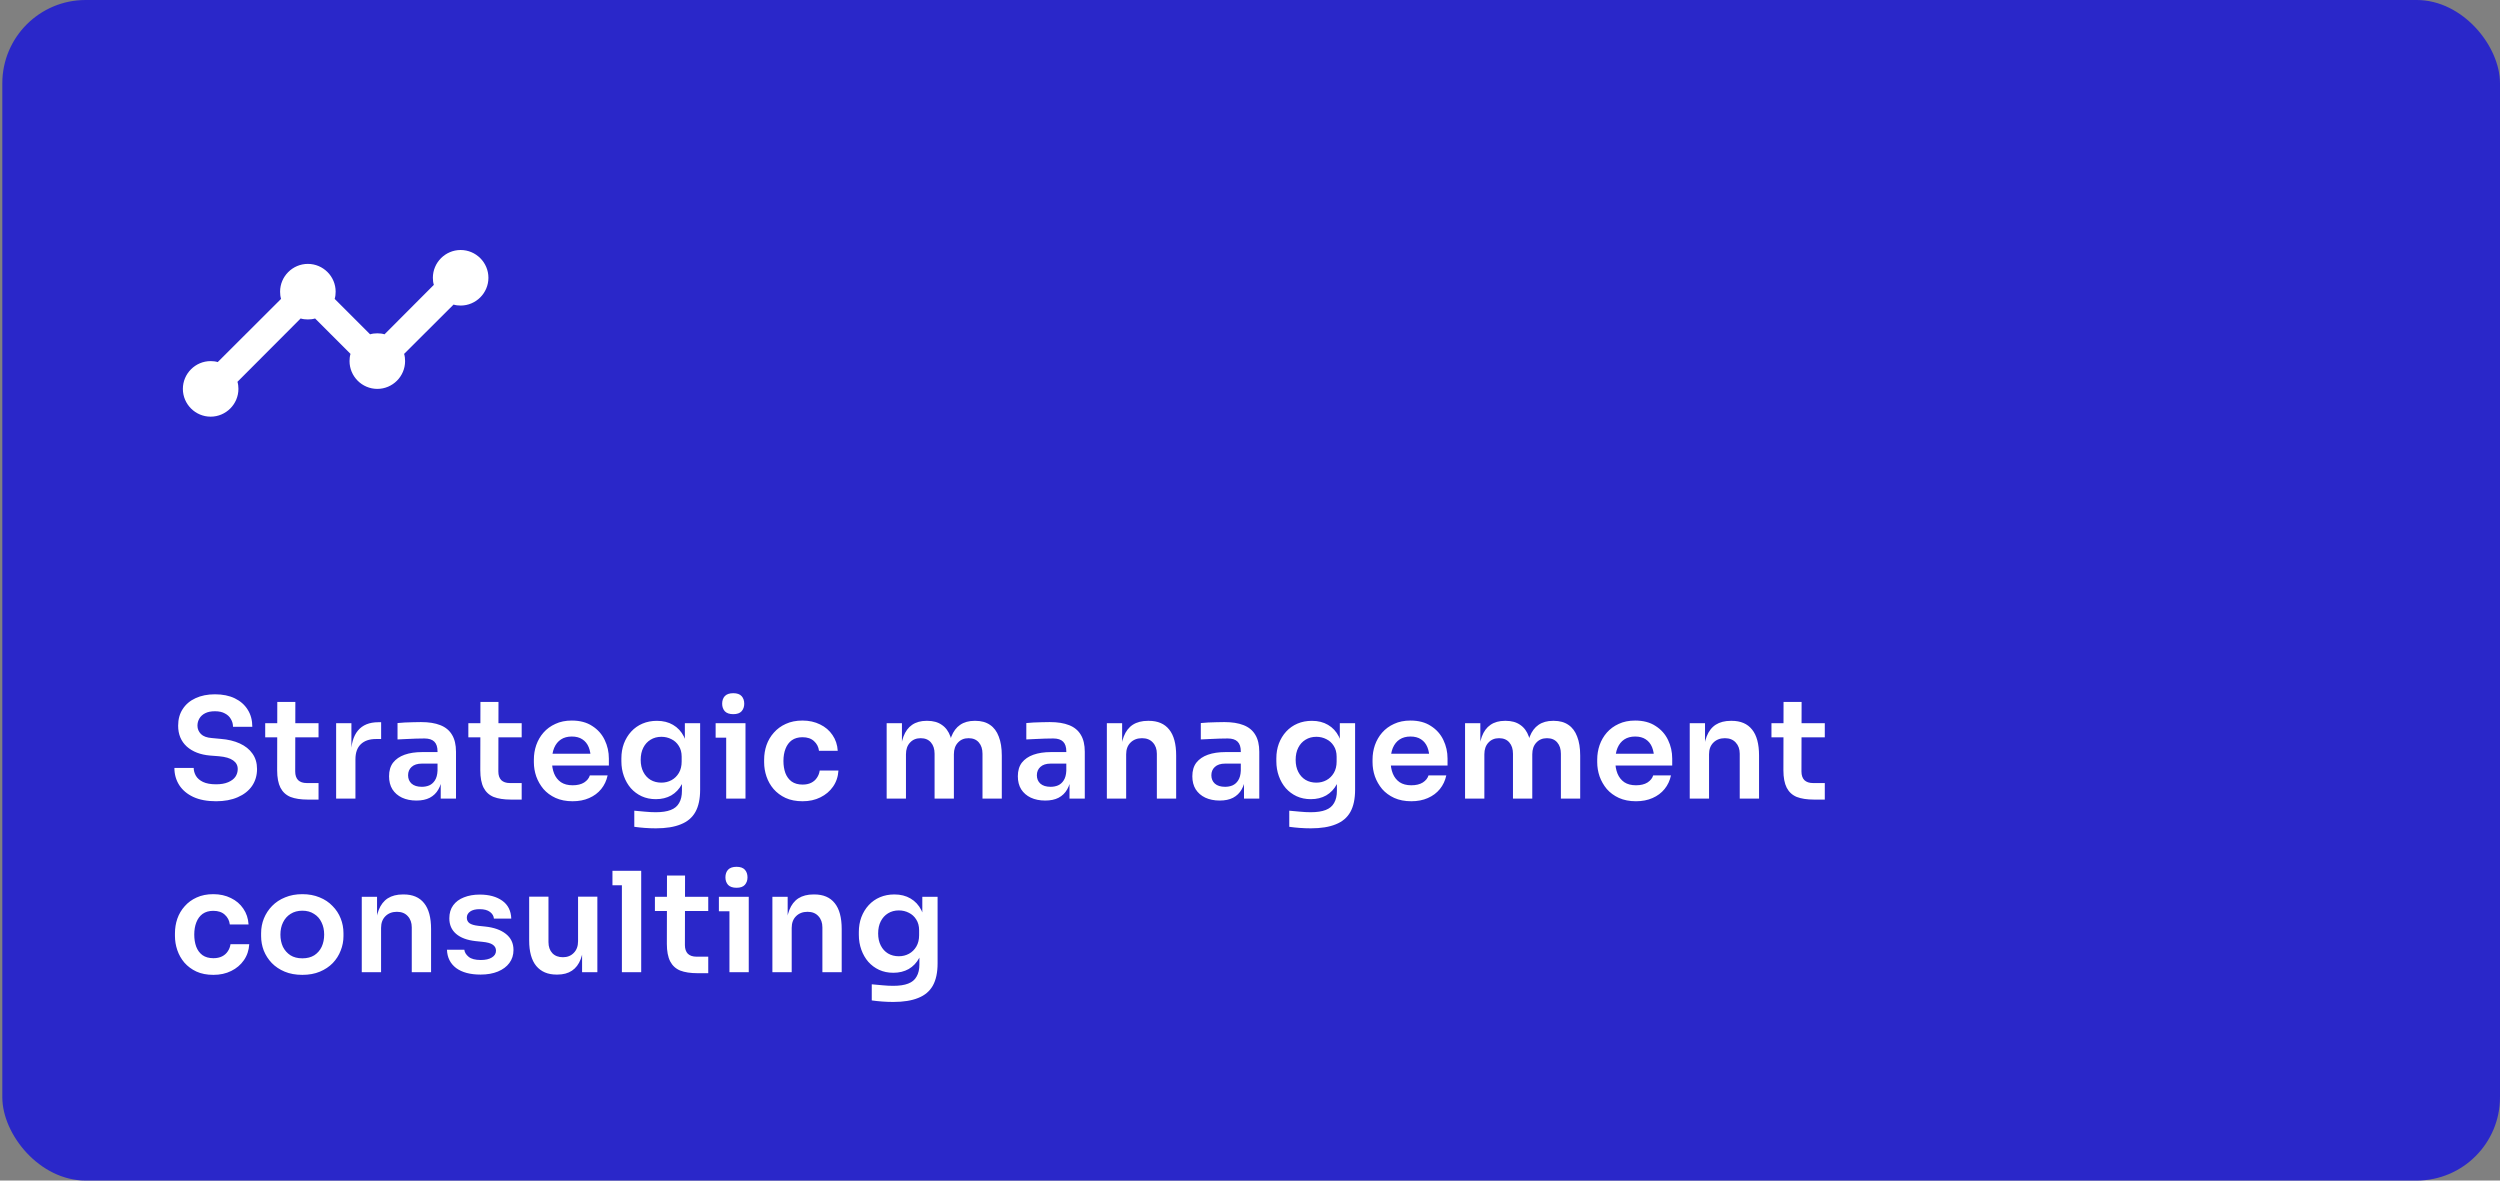
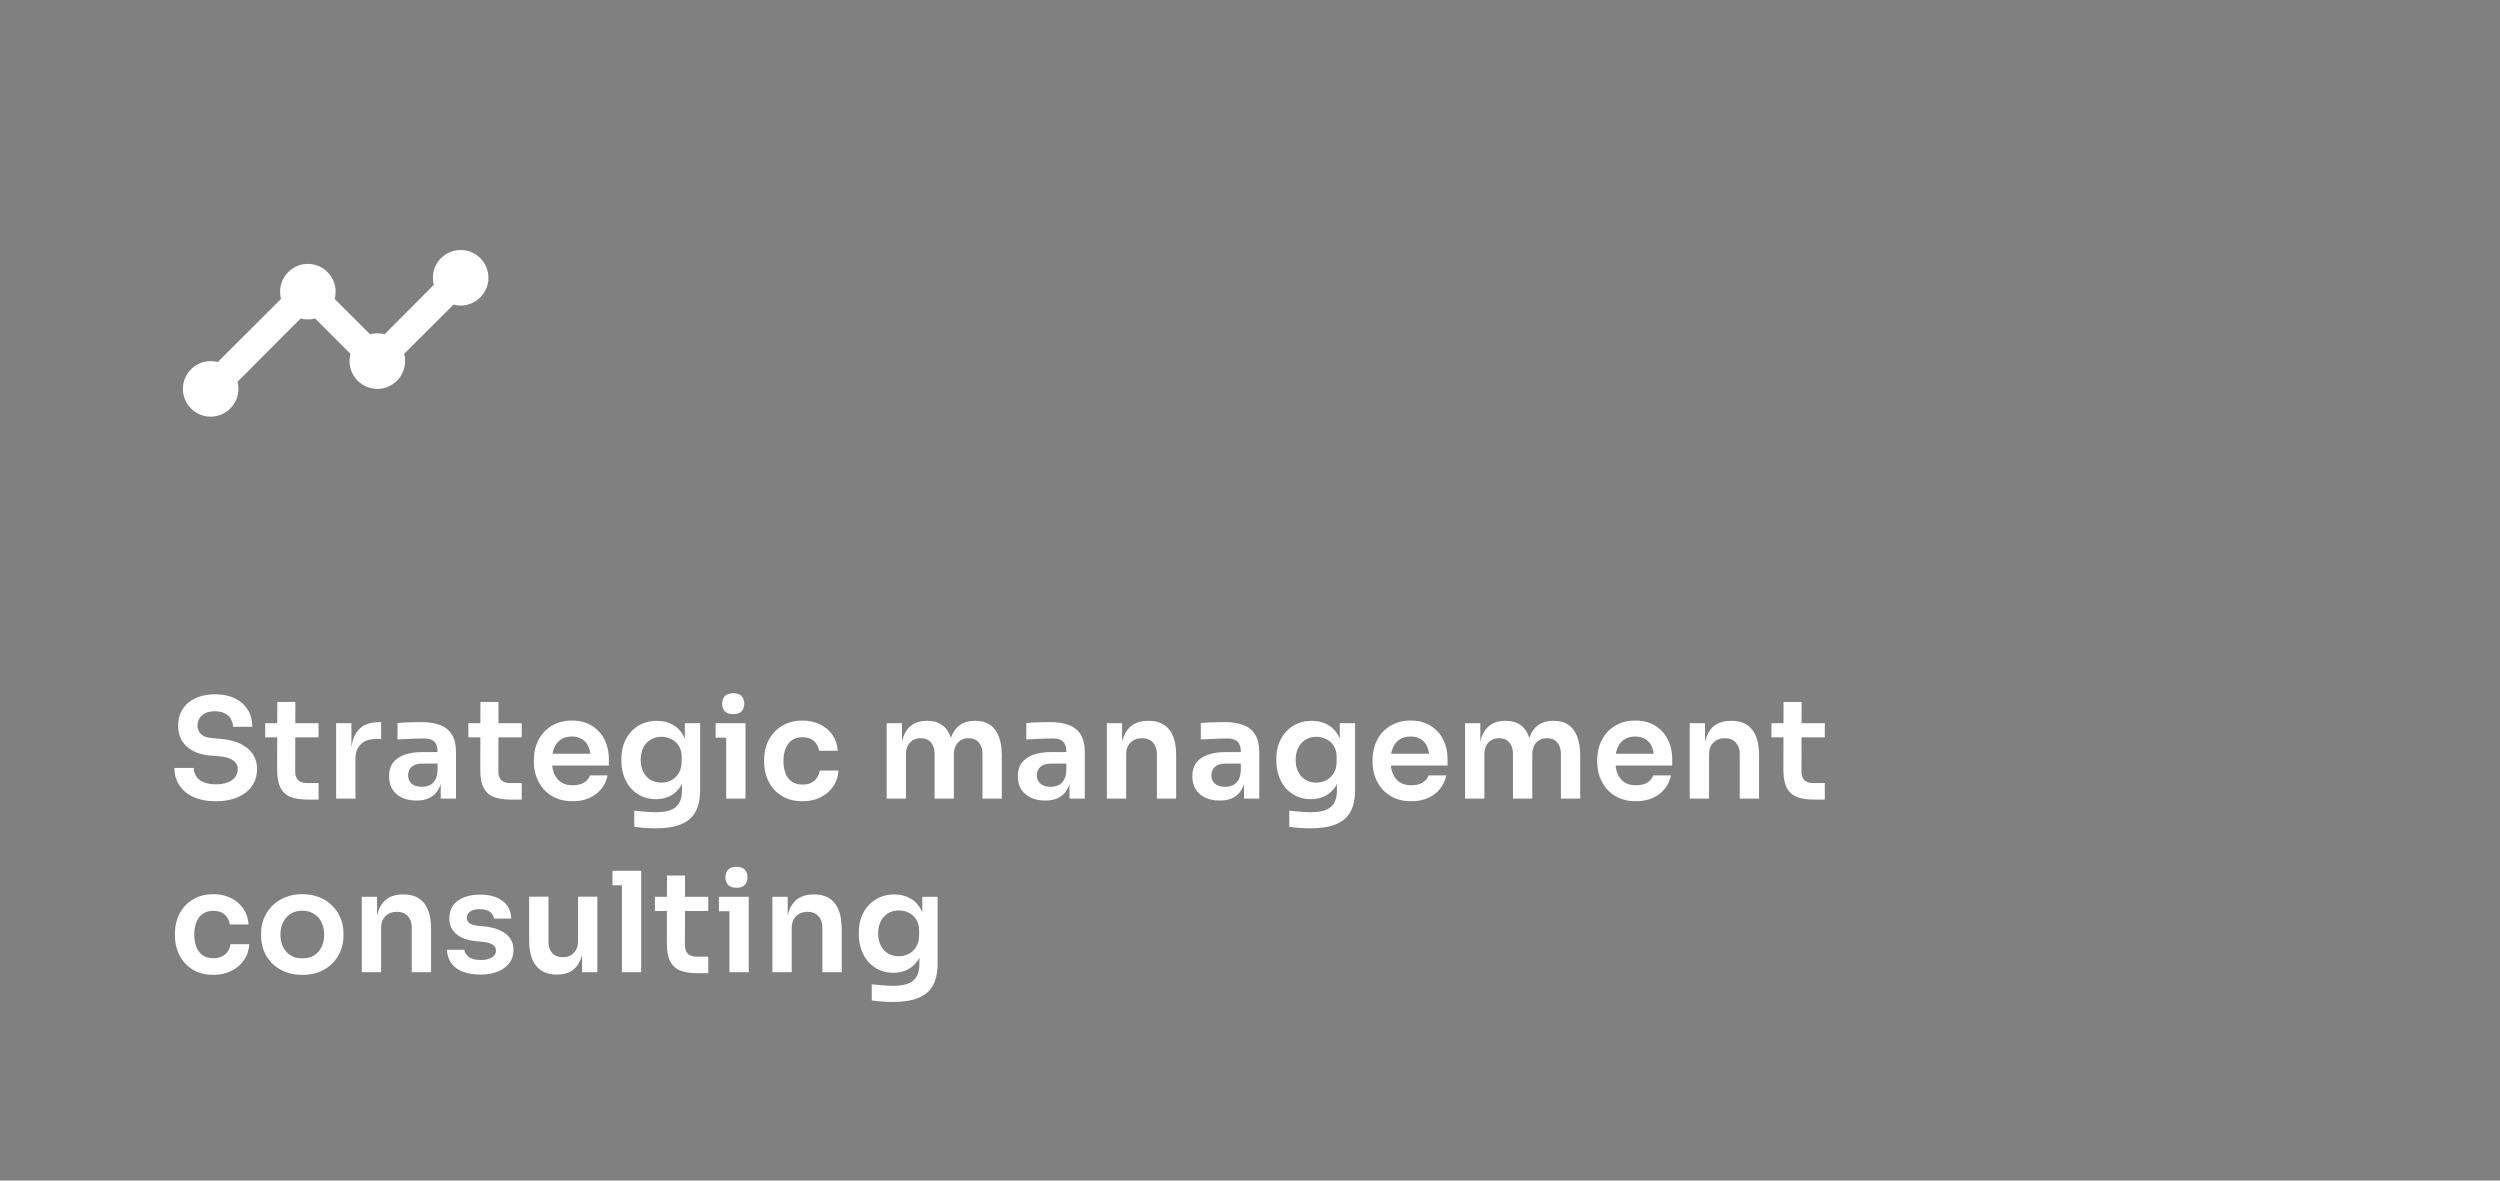
<svg xmlns="http://www.w3.org/2000/svg" width="360" height="170" viewBox="0 0 360 170" fill="none">
  <rect x="0" y="0" width="360" height="170" fill="#808080" stroke="none" />
-   <rect x="0.333" width="359.667" height="170" rx="12" fill="#2A27C9" />
-   <path d="M70.333 40C70.333 42.2 68.533 44 66.333 44C65.973 44 65.633 43.96 65.313 43.86L58.193 50.96C58.293 51.28 58.333 51.64 58.333 52C58.333 54.2 56.533 56 54.333 56C52.133 56 50.333 54.2 50.333 52C50.333 51.64 50.373 51.28 50.473 50.96L45.373 45.86C45.053 45.96 44.693 46 44.333 46C43.973 46 43.613 45.96 43.293 45.86L34.193 54.98C34.293 55.3 34.333 55.64 34.333 56C34.333 58.2 32.533 60 30.333 60C28.133 60 26.333 58.2 26.333 56C26.333 53.8 28.133 52 30.333 52C30.693 52 31.033 52.04 31.353 52.14L40.473 43.04C40.373 42.72 40.333 42.36 40.333 42C40.333 39.8 42.133 38 44.333 38C46.533 38 48.333 39.8 48.333 42C48.333 42.36 48.293 42.72 48.193 43.04L53.293 48.14C53.613 48.04 53.973 48 54.333 48C54.693 48 55.053 48.04 55.373 48.14L62.473 41.02C62.373 40.7 62.333 40.36 62.333 40C62.333 37.8 64.133 36 66.333 36C68.533 36 70.333 37.8 70.333 40Z" fill="white" />
+   <path d="M70.333 40C70.333 42.2 68.533 44 66.333 44C65.973 44 65.633 43.96 65.313 43.86L58.193 50.96C58.293 51.28 58.333 51.64 58.333 52C58.333 54.2 56.533 56 54.333 56C52.133 56 50.333 54.2 50.333 52C50.333 51.64 50.373 51.28 50.473 50.96L45.373 45.86C45.053 45.96 44.693 46 44.333 46C43.973 46 43.613 45.96 43.293 45.86L34.193 54.98C34.293 55.3 34.333 55.64 34.333 56C34.333 58.2 32.533 60 30.333 60C28.133 60 26.333 58.2 26.333 56C26.333 53.8 28.133 52 30.333 52C30.693 52 31.033 52.04 31.353 52.14L40.473 43.04C40.373 42.72 40.333 42.36 40.333 42C40.333 39.8 42.133 38 44.333 38C46.533 38 48.333 39.8 48.333 42C48.333 42.36 48.293 42.72 48.193 43.04L53.293 48.14C53.613 48.04 53.973 48 54.333 48C54.693 48 55.053 48.04 55.373 48.14L62.473 41.02C62.373 40.7 62.333 40.36 62.333 40C62.333 37.8 64.133 36 66.333 36C68.533 36 70.333 37.8 70.333 40" fill="white" />
  <path d="M31.113 115.38C29.82 115.38 28.726 115.173 27.833 114.76C26.953 114.347 26.28 113.78 25.813 113.06C25.346 112.327 25.113 111.5 25.113 110.58H27.893C27.893 110.967 28 111.347 28.213 111.72C28.426 112.08 28.766 112.373 29.233 112.6C29.713 112.827 30.34 112.94 31.113 112.94C31.806 112.94 32.386 112.84 32.853 112.64C33.32 112.44 33.666 112.18 33.893 111.86C34.12 111.527 34.233 111.153 34.233 110.74C34.233 110.22 34.013 109.807 33.573 109.5C33.133 109.18 32.453 108.98 31.533 108.9L30.253 108.8C28.853 108.68 27.733 108.247 26.893 107.5C26.066 106.74 25.653 105.74 25.653 104.5C25.653 103.567 25.873 102.767 26.313 102.1C26.753 101.42 27.366 100.9 28.153 100.54C28.953 100.167 29.886 99.98 30.953 99.98C32.06 99.98 33.013 100.173 33.813 100.56C34.613 100.947 35.233 101.493 35.673 102.2C36.113 102.893 36.333 103.713 36.333 104.66H33.553C33.553 104.26 33.453 103.893 33.253 103.56C33.066 103.213 32.78 102.94 32.393 102.74C32.02 102.527 31.54 102.42 30.953 102.42C30.393 102.42 29.926 102.513 29.553 102.7C29.18 102.887 28.9 103.14 28.713 103.46C28.526 103.78 28.433 104.127 28.433 104.5C28.433 104.953 28.6 105.353 28.933 105.7C29.266 106.033 29.793 106.227 30.513 106.28L31.793 106.4C32.833 106.48 33.746 106.7 34.533 107.06C35.32 107.42 35.926 107.907 36.353 108.52C36.793 109.133 37.013 109.873 37.013 110.74C37.013 111.66 36.773 112.473 36.293 113.18C35.813 113.873 35.126 114.413 34.233 114.8C33.353 115.187 32.313 115.38 31.113 115.38ZM44.31 115.14C43.31 115.14 42.483 115.013 41.83 114.76C41.19 114.493 40.71 114.053 40.39 113.44C40.07 112.813 39.91 111.973 39.91 110.92L39.93 101.08H42.53L42.51 111.1C42.51 111.633 42.65 112.047 42.93 112.34C43.223 112.62 43.636 112.76 44.17 112.76H45.87V115.14H44.31ZM38.19 106.18V104.14H45.87V106.18H38.19ZM48.403 115V104.14H50.603V108.74H50.543C50.543 107.18 50.876 106 51.543 105.2C52.209 104.4 53.19 104 54.483 104H54.883V106.42H54.123C53.19 106.42 52.463 106.673 51.943 107.18C51.436 107.673 51.183 108.393 51.183 109.34V115H48.403ZM63.464 115V111.78H63.004V108.2C63.004 107.573 62.851 107.107 62.544 106.8C62.237 106.493 61.764 106.34 61.124 106.34C60.791 106.34 60.391 106.347 59.924 106.36C59.457 106.373 58.984 106.393 58.504 106.42C58.037 106.433 57.617 106.453 57.244 106.48V104.12C57.551 104.093 57.897 104.067 58.284 104.04C58.671 104.013 59.064 104 59.464 104C59.877 103.987 60.264 103.98 60.624 103.98C61.744 103.98 62.671 104.127 63.404 104.42C64.151 104.713 64.711 105.173 65.084 105.8C65.471 106.427 65.664 107.247 65.664 108.26V115H63.464ZM59.964 115.28C59.177 115.28 58.484 115.14 57.884 114.86C57.297 114.58 56.837 114.18 56.504 113.66C56.184 113.14 56.024 112.513 56.024 111.78C56.024 110.98 56.217 110.327 56.604 109.82C57.004 109.313 57.557 108.933 58.264 108.68C58.984 108.427 59.824 108.3 60.784 108.3H63.304V109.96H60.744C60.104 109.96 59.611 110.12 59.264 110.44C58.931 110.747 58.764 111.147 58.764 111.64C58.764 112.133 58.931 112.533 59.264 112.84C59.611 113.147 60.104 113.3 60.744 113.3C61.131 113.3 61.484 113.233 61.804 113.1C62.137 112.953 62.411 112.713 62.624 112.38C62.851 112.033 62.977 111.567 63.004 110.98L63.684 111.76C63.617 112.52 63.431 113.16 63.124 113.68C62.831 114.2 62.417 114.6 61.884 114.88C61.364 115.147 60.724 115.28 59.964 115.28ZM73.562 115.14C72.562 115.14 71.735 115.013 71.082 114.76C70.442 114.493 69.962 114.053 69.642 113.44C69.322 112.813 69.162 111.973 69.162 110.92L69.182 101.08H71.782L71.762 111.1C71.762 111.633 71.902 112.047 72.182 112.34C72.475 112.62 72.889 112.76 73.422 112.76H75.122V115.14H73.562ZM67.442 106.18V104.14H75.122V106.18H67.442ZM82.457 115.38C81.523 115.38 80.703 115.22 79.997 114.9C79.303 114.58 78.723 114.153 78.257 113.62C77.803 113.073 77.457 112.467 77.217 111.8C76.99 111.133 76.877 110.453 76.877 109.76V109.38C76.877 108.66 76.99 107.967 77.217 107.3C77.457 106.62 77.803 106.02 78.257 105.5C78.723 104.967 79.297 104.547 79.977 104.24C80.657 103.92 81.443 103.76 82.337 103.76C83.51 103.76 84.49 104.02 85.277 104.54C86.077 105.047 86.677 105.72 87.077 106.56C87.477 107.387 87.677 108.28 87.677 109.24V110.24H78.057V108.54H85.937L85.077 109.38C85.077 108.687 84.977 108.093 84.777 107.6C84.577 107.107 84.27 106.727 83.857 106.46C83.457 106.193 82.95 106.06 82.337 106.06C81.723 106.06 81.203 106.2 80.777 106.48C80.35 106.76 80.023 107.167 79.797 107.7C79.583 108.22 79.477 108.847 79.477 109.58C79.477 110.26 79.583 110.867 79.797 111.4C80.01 111.92 80.337 112.333 80.777 112.64C81.217 112.933 81.777 113.08 82.457 113.08C83.137 113.08 83.69 112.947 84.117 112.68C84.543 112.4 84.817 112.06 84.937 111.66H87.497C87.337 112.407 87.03 113.06 86.577 113.62C86.123 114.18 85.543 114.613 84.837 114.92C84.143 115.227 83.35 115.38 82.457 115.38ZM94.439 119.28C93.919 119.28 93.386 119.26 92.839 119.22C92.306 119.18 91.806 119.127 91.339 119.06V116.74C91.819 116.793 92.332 116.84 92.879 116.88C93.426 116.933 93.939 116.96 94.419 116.96C95.312 116.96 96.032 116.853 96.579 116.64C97.139 116.427 97.546 116.087 97.799 115.62C98.066 115.167 98.199 114.587 98.199 113.88V111.74L98.799 110.38C98.759 111.38 98.552 112.233 98.179 112.94C97.806 113.633 97.299 114.167 96.659 114.54C96.019 114.9 95.279 115.08 94.439 115.08C93.692 115.08 93.012 114.94 92.399 114.66C91.799 114.38 91.279 113.993 90.839 113.5C90.412 113.007 90.079 112.427 89.839 111.76C89.599 111.093 89.479 110.38 89.479 109.62V109.2C89.479 108.44 89.599 107.733 89.839 107.08C90.092 106.413 90.446 105.833 90.899 105.34C91.352 104.847 91.892 104.467 92.519 104.2C93.146 103.933 93.839 103.8 94.599 103.8C95.492 103.8 96.266 103.993 96.919 104.38C97.586 104.767 98.106 105.327 98.479 106.06C98.852 106.793 99.059 107.693 99.099 108.76L98.619 108.84V104.14H100.819V113.72C100.819 115.04 100.592 116.107 100.139 116.92C99.686 117.733 98.986 118.327 98.039 118.7C97.106 119.087 95.906 119.28 94.439 119.28ZM95.239 112.7C95.772 112.7 96.259 112.58 96.699 112.34C97.139 112.1 97.492 111.753 97.759 111.3C98.026 110.847 98.159 110.3 98.159 109.66V108.96C98.159 108.347 98.019 107.827 97.739 107.4C97.472 106.973 97.119 106.653 96.679 106.44C96.239 106.213 95.759 106.1 95.239 106.1C94.652 106.1 94.132 106.24 93.679 106.52C93.239 106.787 92.892 107.167 92.639 107.66C92.386 108.153 92.259 108.74 92.259 109.42C92.259 110.087 92.386 110.667 92.639 111.16C92.892 111.653 93.239 112.033 93.679 112.3C94.132 112.567 94.652 112.7 95.239 112.7ZM104.571 115V104.14H107.351V115H104.571ZM103.051 106.22V104.14H107.351V106.22H103.051ZM105.591 102.84C105.045 102.84 104.638 102.7 104.371 102.42C104.118 102.127 103.991 101.767 103.991 101.34C103.991 100.887 104.118 100.52 104.371 100.24C104.638 99.96 105.045 99.82 105.591 99.82C106.138 99.82 106.538 99.96 106.791 100.24C107.045 100.52 107.171 100.887 107.171 101.34C107.171 101.767 107.045 102.127 106.791 102.42C106.538 102.7 106.138 102.84 105.591 102.84ZM115.575 115.38C114.629 115.38 113.809 115.22 113.115 114.9C112.435 114.58 111.862 114.153 111.395 113.62C110.942 113.087 110.602 112.487 110.375 111.82C110.149 111.153 110.035 110.473 110.035 109.78V109.4C110.035 108.667 110.149 107.967 110.375 107.3C110.615 106.62 110.969 106.02 111.435 105.5C111.902 104.967 112.475 104.547 113.155 104.24C113.849 103.92 114.649 103.76 115.555 103.76C116.502 103.76 117.349 103.947 118.095 104.32C118.842 104.68 119.435 105.187 119.875 105.84C120.329 106.493 120.582 107.253 120.635 108.12H117.935C117.869 107.56 117.629 107.093 117.215 106.72C116.815 106.347 116.262 106.16 115.555 106.16C114.942 106.16 114.429 106.307 114.015 106.6C113.615 106.893 113.315 107.3 113.115 107.82C112.915 108.327 112.815 108.913 112.815 109.58C112.815 110.22 112.909 110.8 113.095 111.32C113.295 111.84 113.595 112.247 113.995 112.54C114.409 112.833 114.935 112.98 115.575 112.98C116.055 112.98 116.469 112.893 116.815 112.72C117.162 112.547 117.435 112.307 117.635 112C117.849 111.693 117.982 111.347 118.035 110.96H120.735C120.682 111.84 120.422 112.613 119.955 113.28C119.502 113.933 118.895 114.447 118.135 114.82C117.389 115.193 116.535 115.38 115.575 115.38ZM127.679 115V104.14H129.879V108.8H129.679C129.679 107.707 129.819 106.793 130.099 106.06C130.379 105.313 130.792 104.753 131.339 104.38C131.899 103.993 132.592 103.8 133.419 103.8H133.539C134.379 103.8 135.072 103.993 135.619 104.38C136.179 104.753 136.592 105.313 136.859 106.06C137.139 106.793 137.279 107.707 137.279 108.8H136.579C136.579 107.707 136.719 106.793 136.999 106.06C137.292 105.313 137.712 104.753 138.259 104.38C138.819 103.993 139.512 103.8 140.339 103.8H140.459C141.299 103.8 141.999 103.993 142.559 104.38C143.119 104.753 143.539 105.313 143.819 106.06C144.112 106.793 144.259 107.707 144.259 108.8V115H141.479V108.54C141.479 107.86 141.305 107.32 140.959 106.92C140.612 106.507 140.119 106.3 139.479 106.3C138.839 106.3 138.325 106.513 137.939 106.94C137.552 107.353 137.359 107.913 137.359 108.62V115H134.579V108.54C134.579 107.86 134.405 107.32 134.059 106.92C133.712 106.507 133.219 106.3 132.579 106.3C131.939 106.3 131.425 106.513 131.039 106.94C130.652 107.353 130.459 107.913 130.459 108.62V115H127.679ZM154.009 115V111.78H153.549V108.2C153.549 107.573 153.396 107.107 153.089 106.8C152.783 106.493 152.309 106.34 151.669 106.34C151.336 106.34 150.936 106.347 150.469 106.36C150.003 106.373 149.529 106.393 149.049 106.42C148.583 106.433 148.163 106.453 147.789 106.48V104.12C148.096 104.093 148.443 104.067 148.829 104.04C149.216 104.013 149.609 104 150.009 104C150.423 103.987 150.809 103.98 151.169 103.98C152.289 103.98 153.216 104.127 153.949 104.42C154.696 104.713 155.256 105.173 155.629 105.8C156.016 106.427 156.209 107.247 156.209 108.26V115H154.009ZM150.509 115.28C149.723 115.28 149.029 115.14 148.429 114.86C147.843 114.58 147.383 114.18 147.049 113.66C146.729 113.14 146.569 112.513 146.569 111.78C146.569 110.98 146.763 110.327 147.149 109.82C147.549 109.313 148.103 108.933 148.809 108.68C149.529 108.427 150.369 108.3 151.329 108.3H153.849V109.96H151.289C150.649 109.96 150.156 110.12 149.809 110.44C149.476 110.747 149.309 111.147 149.309 111.64C149.309 112.133 149.476 112.533 149.809 112.84C150.156 113.147 150.649 113.3 151.289 113.3C151.676 113.3 152.029 113.233 152.349 113.1C152.683 112.953 152.956 112.713 153.169 112.38C153.396 112.033 153.523 111.567 153.549 110.98L154.229 111.76C154.163 112.52 153.976 113.16 153.669 113.68C153.376 114.2 152.963 114.6 152.429 114.88C151.909 115.147 151.269 115.28 150.509 115.28ZM159.387 115V104.14H161.587V108.8H161.387C161.387 107.693 161.534 106.773 161.827 106.04C162.121 105.293 162.554 104.733 163.127 104.36C163.714 103.987 164.441 103.8 165.307 103.8H165.427C166.721 103.8 167.701 104.22 168.367 105.06C169.034 105.887 169.367 107.127 169.367 108.78V115H166.587V108.54C166.587 107.873 166.394 107.333 166.007 106.92C165.634 106.507 165.114 106.3 164.447 106.3C163.767 106.3 163.214 106.513 162.787 106.94C162.374 107.353 162.167 107.913 162.167 108.62V115H159.387ZM179.136 115V111.78H178.676V108.2C178.676 107.573 178.523 107.107 178.216 106.8C177.909 106.493 177.436 106.34 176.796 106.34C176.463 106.34 176.063 106.347 175.596 106.36C175.129 106.373 174.656 106.393 174.176 106.42C173.709 106.433 173.289 106.453 172.916 106.48V104.12C173.223 104.093 173.569 104.067 173.956 104.04C174.343 104.013 174.736 104 175.136 104C175.549 103.987 175.936 103.98 176.296 103.98C177.416 103.98 178.343 104.127 179.076 104.42C179.823 104.713 180.383 105.173 180.756 105.8C181.143 106.427 181.336 107.247 181.336 108.26V115H179.136ZM175.636 115.28C174.849 115.28 174.156 115.14 173.556 114.86C172.969 114.58 172.509 114.18 172.176 113.66C171.856 113.14 171.696 112.513 171.696 111.78C171.696 110.98 171.889 110.327 172.276 109.82C172.676 109.313 173.229 108.933 173.936 108.68C174.656 108.427 175.496 108.3 176.456 108.3H178.976V109.96H176.416C175.776 109.96 175.283 110.12 174.936 110.44C174.603 110.747 174.436 111.147 174.436 111.64C174.436 112.133 174.603 112.533 174.936 112.84C175.283 113.147 175.776 113.3 176.416 113.3C176.803 113.3 177.156 113.233 177.476 113.1C177.809 112.953 178.083 112.713 178.296 112.38C178.523 112.033 178.649 111.567 178.676 110.98L179.356 111.76C179.289 112.52 179.103 113.16 178.796 113.68C178.503 114.2 178.089 114.6 177.556 114.88C177.036 115.147 176.396 115.28 175.636 115.28ZM188.754 119.28C188.234 119.28 187.7 119.26 187.154 119.22C186.62 119.18 186.12 119.127 185.654 119.06V116.74C186.134 116.793 186.647 116.84 187.194 116.88C187.74 116.933 188.254 116.96 188.734 116.96C189.627 116.96 190.347 116.853 190.894 116.64C191.454 116.427 191.86 116.087 192.114 115.62C192.38 115.167 192.514 114.587 192.514 113.88V111.74L193.114 110.38C193.074 111.38 192.867 112.233 192.494 112.94C192.12 113.633 191.614 114.167 190.974 114.54C190.334 114.9 189.594 115.08 188.754 115.08C188.007 115.08 187.327 114.94 186.714 114.66C186.114 114.38 185.594 113.993 185.154 113.5C184.727 113.007 184.394 112.427 184.154 111.76C183.914 111.093 183.794 110.38 183.794 109.62V109.2C183.794 108.44 183.914 107.733 184.154 107.08C184.407 106.413 184.76 105.833 185.214 105.34C185.667 104.847 186.207 104.467 186.834 104.2C187.46 103.933 188.154 103.8 188.914 103.8C189.807 103.8 190.58 103.993 191.234 104.38C191.9 104.767 192.42 105.327 192.794 106.06C193.167 106.793 193.374 107.693 193.414 108.76L192.934 108.84V104.14H195.134V113.72C195.134 115.04 194.907 116.107 194.454 116.92C194 117.733 193.3 118.327 192.354 118.7C191.42 119.087 190.22 119.28 188.754 119.28ZM189.554 112.7C190.087 112.7 190.574 112.58 191.014 112.34C191.454 112.1 191.807 111.753 192.074 111.3C192.34 110.847 192.474 110.3 192.474 109.66V108.96C192.474 108.347 192.334 107.827 192.054 107.4C191.787 106.973 191.434 106.653 190.994 106.44C190.554 106.213 190.074 106.1 189.554 106.1C188.967 106.1 188.447 106.24 187.994 106.52C187.554 106.787 187.207 107.167 186.954 107.66C186.7 108.153 186.574 108.74 186.574 109.42C186.574 110.087 186.7 110.667 186.954 111.16C187.207 111.653 187.554 112.033 187.994 112.3C188.447 112.567 188.967 112.7 189.554 112.7ZM203.226 115.38C202.293 115.38 201.473 115.22 200.766 114.9C200.073 114.58 199.493 114.153 199.026 113.62C198.573 113.073 198.226 112.467 197.986 111.8C197.759 111.133 197.646 110.453 197.646 109.76V109.38C197.646 108.66 197.759 107.967 197.986 107.3C198.226 106.62 198.573 106.02 199.026 105.5C199.493 104.967 200.066 104.547 200.746 104.24C201.426 103.92 202.213 103.76 203.106 103.76C204.279 103.76 205.259 104.02 206.046 104.54C206.846 105.047 207.446 105.72 207.846 106.56C208.246 107.387 208.446 108.28 208.446 109.24V110.24H198.826V108.54H206.706L205.846 109.38C205.846 108.687 205.746 108.093 205.546 107.6C205.346 107.107 205.039 106.727 204.626 106.46C204.226 106.193 203.719 106.06 203.106 106.06C202.493 106.06 201.973 106.2 201.546 106.48C201.119 106.76 200.793 107.167 200.566 107.7C200.353 108.22 200.246 108.847 200.246 109.58C200.246 110.26 200.353 110.867 200.566 111.4C200.779 111.92 201.106 112.333 201.546 112.64C201.986 112.933 202.546 113.08 203.226 113.08C203.906 113.08 204.459 112.947 204.886 112.68C205.313 112.4 205.586 112.06 205.706 111.66H208.266C208.106 112.407 207.799 113.06 207.346 113.62C206.893 114.18 206.313 114.613 205.606 114.92C204.913 115.227 204.119 115.38 203.226 115.38ZM210.968 115V104.14H213.168V108.8H212.968C212.968 107.707 213.108 106.793 213.388 106.06C213.668 105.313 214.082 104.753 214.628 104.38C215.188 103.993 215.882 103.8 216.708 103.8H216.828C217.668 103.8 218.362 103.993 218.908 104.38C219.468 104.753 219.882 105.313 220.148 106.06C220.428 106.793 220.568 107.707 220.568 108.8H219.868C219.868 107.707 220.008 106.793 220.288 106.06C220.582 105.313 221.002 104.753 221.548 104.38C222.108 103.993 222.802 103.8 223.628 103.8H223.748C224.588 103.8 225.288 103.993 225.848 104.38C226.408 104.753 226.828 105.313 227.108 106.06C227.402 106.793 227.548 107.707 227.548 108.8V115H224.768V108.54C224.768 107.86 224.595 107.32 224.248 106.92C223.902 106.507 223.408 106.3 222.768 106.3C222.128 106.3 221.615 106.513 221.228 106.94C220.842 107.353 220.648 107.913 220.648 108.62V115H217.868V108.54C217.868 107.86 217.695 107.32 217.348 106.92C217.002 106.507 216.508 106.3 215.868 106.3C215.228 106.3 214.715 106.513 214.328 106.94C213.942 107.353 213.748 107.913 213.748 108.62V115H210.968ZM235.579 115.38C234.646 115.38 233.826 115.22 233.119 114.9C232.426 114.58 231.846 114.153 231.379 113.62C230.926 113.073 230.579 112.467 230.339 111.8C230.113 111.133 229.999 110.453 229.999 109.76V109.38C229.999 108.66 230.113 107.967 230.339 107.3C230.579 106.62 230.926 106.02 231.379 105.5C231.846 104.967 232.419 104.547 233.099 104.24C233.779 103.92 234.566 103.76 235.459 103.76C236.633 103.76 237.613 104.02 238.399 104.54C239.199 105.047 239.799 105.72 240.199 106.56C240.599 107.387 240.799 108.28 240.799 109.24V110.24H231.179V108.54H239.059L238.199 109.38C238.199 108.687 238.099 108.093 237.899 107.6C237.699 107.107 237.393 106.727 236.979 106.46C236.579 106.193 236.073 106.06 235.459 106.06C234.846 106.06 234.326 106.2 233.899 106.48C233.473 106.76 233.146 107.167 232.919 107.7C232.706 108.22 232.599 108.847 232.599 109.58C232.599 110.26 232.706 110.867 232.919 111.4C233.133 111.92 233.459 112.333 233.899 112.64C234.339 112.933 234.899 113.08 235.579 113.08C236.259 113.08 236.813 112.947 237.239 112.68C237.666 112.4 237.939 112.06 238.059 111.66H240.619C240.459 112.407 240.153 113.06 239.699 113.62C239.246 114.18 238.666 114.613 237.959 114.92C237.266 115.227 236.473 115.38 235.579 115.38ZM243.322 115V104.14H245.522V108.8H245.322C245.322 107.693 245.468 106.773 245.762 106.04C246.055 105.293 246.488 104.733 247.062 104.36C247.648 103.987 248.375 103.8 249.242 103.8H249.362C250.655 103.8 251.635 104.22 252.302 105.06C252.968 105.887 253.302 107.127 253.302 108.78V115H250.522V108.54C250.522 107.873 250.328 107.333 249.942 106.92C249.568 106.507 249.048 106.3 248.382 106.3C247.702 106.3 247.148 106.513 246.722 106.94C246.308 107.353 246.102 107.913 246.102 108.62V115H243.322ZM261.21 115.14C260.21 115.14 259.384 115.013 258.73 114.76C258.09 114.493 257.61 114.053 257.29 113.44C256.97 112.813 256.81 111.973 256.81 110.92L256.83 101.08H259.43L259.41 111.1C259.41 111.633 259.55 112.047 259.83 112.34C260.124 112.62 260.537 112.76 261.07 112.76H262.77V115.14H261.21ZM255.09 106.18V104.14H262.77V106.18H255.09ZM30.733 140.38C29.786 140.38 28.966 140.22 28.273 139.9C27.593 139.58 27.02 139.153 26.553 138.62C26.1 138.087 25.76 137.487 25.533 136.82C25.306 136.153 25.193 135.473 25.193 134.78V134.4C25.193 133.667 25.306 132.967 25.533 132.3C25.773 131.62 26.126 131.02 26.593 130.5C27.06 129.967 27.633 129.547 28.313 129.24C29.006 128.92 29.806 128.76 30.713 128.76C31.66 128.76 32.506 128.947 33.253 129.32C34 129.68 34.593 130.187 35.033 130.84C35.486 131.493 35.74 132.253 35.793 133.12H33.093C33.026 132.56 32.786 132.093 32.373 131.72C31.973 131.347 31.42 131.16 30.713 131.16C30.1 131.16 29.586 131.307 29.173 131.6C28.773 131.893 28.473 132.3 28.273 132.82C28.073 133.327 27.973 133.913 27.973 134.58C27.973 135.22 28.066 135.8 28.253 136.32C28.453 136.84 28.753 137.247 29.153 137.54C29.566 137.833 30.093 137.98 30.733 137.98C31.213 137.98 31.626 137.893 31.973 137.72C32.32 137.547 32.593 137.307 32.793 137C33.006 136.693 33.14 136.347 33.193 135.96H35.893C35.84 136.84 35.58 137.613 35.113 138.28C34.66 138.933 34.053 139.447 33.293 139.82C32.546 140.193 31.693 140.38 30.733 140.38ZM43.54 140.38C42.58 140.38 41.733 140.227 41 139.92C40.267 139.613 39.647 139.2 39.14 138.68C38.633 138.147 38.247 137.547 37.98 136.88C37.727 136.213 37.6 135.52 37.6 134.8V134.38C37.6 133.633 37.733 132.927 38 132.26C38.28 131.58 38.673 130.98 39.18 130.46C39.7 129.927 40.327 129.513 41.06 129.22C41.793 128.913 42.62 128.76 43.54 128.76C44.46 128.76 45.287 128.913 46.02 129.22C46.753 129.513 47.373 129.927 47.88 130.46C48.4 130.98 48.793 131.58 49.06 132.26C49.327 132.927 49.46 133.633 49.46 134.38V134.8C49.46 135.52 49.327 136.213 49.06 136.88C48.807 137.547 48.427 138.147 47.92 138.68C47.413 139.2 46.793 139.613 46.06 139.92C45.327 140.227 44.487 140.38 43.54 140.38ZM43.54 138C44.22 138 44.793 137.853 45.26 137.56C45.727 137.253 46.08 136.847 46.32 136.34C46.56 135.82 46.68 135.233 46.68 134.58C46.68 133.913 46.553 133.327 46.3 132.82C46.06 132.3 45.7 131.893 45.22 131.6C44.753 131.293 44.193 131.14 43.54 131.14C42.887 131.14 42.32 131.293 41.84 131.6C41.373 131.893 41.013 132.3 40.76 132.82C40.507 133.327 40.38 133.913 40.38 134.58C40.38 135.233 40.5 135.82 40.74 136.34C40.993 136.847 41.353 137.253 41.82 137.56C42.287 137.853 42.86 138 43.54 138ZM52.094 140V129.14H54.294V133.8H54.094C54.094 132.693 54.241 131.773 54.534 131.04C54.828 130.293 55.261 129.733 55.834 129.36C56.421 128.987 57.148 128.8 58.014 128.8H58.134C59.428 128.8 60.408 129.22 61.074 130.06C61.741 130.887 62.074 132.127 62.074 133.78V140H59.294V133.54C59.294 132.873 59.101 132.333 58.714 131.92C58.341 131.507 57.821 131.3 57.154 131.3C56.474 131.3 55.921 131.513 55.494 131.94C55.081 132.353 54.874 132.913 54.874 133.62V140H52.094ZM69.203 140.34C67.71 140.34 66.536 140.027 65.683 139.4C64.843 138.76 64.403 137.88 64.363 136.76H66.863C66.903 137.133 67.11 137.473 67.483 137.78C67.856 138.087 68.443 138.24 69.243 138.24C69.91 138.24 70.436 138.12 70.823 137.88C71.223 137.64 71.423 137.313 71.423 136.9C71.423 136.54 71.27 136.253 70.963 136.04C70.67 135.827 70.163 135.687 69.443 135.62L68.483 135.52C67.27 135.387 66.336 135.04 65.683 134.48C65.03 133.92 64.703 133.173 64.703 132.24C64.703 131.493 64.89 130.867 65.263 130.36C65.636 129.853 66.15 129.473 66.803 129.22C67.47 128.953 68.23 128.82 69.083 128.82C70.416 128.82 71.496 129.113 72.323 129.7C73.15 130.287 73.583 131.147 73.623 132.28H71.123C71.096 131.907 70.91 131.587 70.563 131.32C70.216 131.053 69.716 130.92 69.063 130.92C68.476 130.92 68.023 131.033 67.703 131.26C67.383 131.487 67.223 131.78 67.223 132.14C67.223 132.487 67.35 132.753 67.603 132.94C67.87 133.127 68.296 133.253 68.883 133.32L69.843 133.42C71.123 133.553 72.123 133.907 72.843 134.48C73.576 135.053 73.943 135.827 73.943 136.8C73.943 137.52 73.743 138.147 73.343 138.68C72.956 139.2 72.41 139.607 71.703 139.9C70.996 140.193 70.163 140.34 69.203 140.34ZM80.14 140.34C78.886 140.34 77.913 139.927 77.22 139.1C76.54 138.273 76.2 137.047 76.2 135.42V129.12H78.98V135.66C78.98 136.327 79.166 136.86 79.54 137.26C79.913 137.647 80.42 137.84 81.06 137.84C81.7 137.84 82.22 137.633 82.62 137.22C83.033 136.807 83.24 136.247 83.24 135.54V129.12H86.02V140H83.82V135.38H84.04C84.04 136.473 83.9 137.387 83.62 138.12C83.34 138.853 82.92 139.407 82.36 139.78C81.8 140.153 81.1 140.34 80.26 140.34H80.14ZM89.553 140V125.4H92.333V140H89.553ZM88.193 127.48V125.4H92.333V127.48H88.193ZM100.427 140.14C99.427 140.14 98.6 140.013 97.947 139.76C97.307 139.493 96.827 139.053 96.507 138.44C96.187 137.813 96.027 136.973 96.027 135.92L96.047 126.08H98.647L98.627 136.1C98.627 136.633 98.767 137.047 99.047 137.34C99.34 137.62 99.753 137.76 100.287 137.76H101.987V140.14H100.427ZM94.307 131.18V129.14H101.987V131.18H94.307ZM105.04 140V129.14H107.82V140H105.04ZM103.52 131.22V129.14H107.82V131.22H103.52ZM106.06 127.84C105.513 127.84 105.107 127.7 104.84 127.42C104.587 127.127 104.46 126.767 104.46 126.34C104.46 125.887 104.587 125.52 104.84 125.24C105.107 124.96 105.513 124.82 106.06 124.82C106.607 124.82 107.007 124.96 107.26 125.24C107.513 125.52 107.64 125.887 107.64 126.34C107.64 126.767 107.513 127.127 107.26 127.42C107.007 127.7 106.607 127.84 106.06 127.84ZM111.224 140V129.14H113.424V133.8H113.224C113.224 132.693 113.371 131.773 113.664 131.04C113.957 130.293 114.391 129.733 114.964 129.36C115.551 128.987 116.277 128.8 117.144 128.8H117.264C118.557 128.8 119.537 129.22 120.204 130.06C120.871 130.887 121.204 132.127 121.204 133.78V140H118.424V133.54C118.424 132.873 118.231 132.333 117.844 131.92C117.471 131.507 116.951 131.3 116.284 131.3C115.604 131.3 115.051 131.513 114.624 131.94C114.211 132.353 114.004 132.913 114.004 133.62V140H111.224ZM128.633 144.28C128.113 144.28 127.579 144.26 127.033 144.22C126.499 144.18 125.999 144.127 125.533 144.06V141.74C126.013 141.793 126.526 141.84 127.073 141.88C127.619 141.933 128.133 141.96 128.613 141.96C129.506 141.96 130.226 141.853 130.773 141.64C131.333 141.427 131.739 141.087 131.993 140.62C132.259 140.167 132.393 139.587 132.393 138.88V136.74L132.993 135.38C132.953 136.38 132.746 137.233 132.373 137.94C131.999 138.633 131.493 139.167 130.853 139.54C130.213 139.9 129.473 140.08 128.633 140.08C127.886 140.08 127.206 139.94 126.593 139.66C125.993 139.38 125.473 138.993 125.033 138.5C124.606 138.007 124.273 137.427 124.033 136.76C123.793 136.093 123.673 135.38 123.673 134.62V134.2C123.673 133.44 123.793 132.733 124.033 132.08C124.286 131.413 124.639 130.833 125.093 130.34C125.546 129.847 126.086 129.467 126.713 129.2C127.339 128.933 128.033 128.8 128.793 128.8C129.686 128.8 130.459 128.993 131.113 129.38C131.779 129.767 132.299 130.327 132.673 131.06C133.046 131.793 133.253 132.693 133.293 133.76L132.813 133.84V129.14H135.013V138.72C135.013 140.04 134.786 141.107 134.333 141.92C133.879 142.733 133.179 143.327 132.233 143.7C131.299 144.087 130.099 144.28 128.633 144.28ZM129.433 137.7C129.966 137.7 130.453 137.58 130.893 137.34C131.333 137.1 131.686 136.753 131.953 136.3C132.219 135.847 132.353 135.3 132.353 134.66V133.96C132.353 133.347 132.213 132.827 131.933 132.4C131.666 131.973 131.313 131.653 130.873 131.44C130.433 131.213 129.953 131.1 129.433 131.1C128.846 131.1 128.326 131.24 127.873 131.52C127.433 131.787 127.086 132.167 126.833 132.66C126.579 133.153 126.453 133.74 126.453 134.42C126.453 135.087 126.579 135.667 126.833 136.16C127.086 136.653 127.433 137.033 127.873 137.3C128.326 137.567 128.846 137.7 129.433 137.7Z" fill="white" />
</svg>